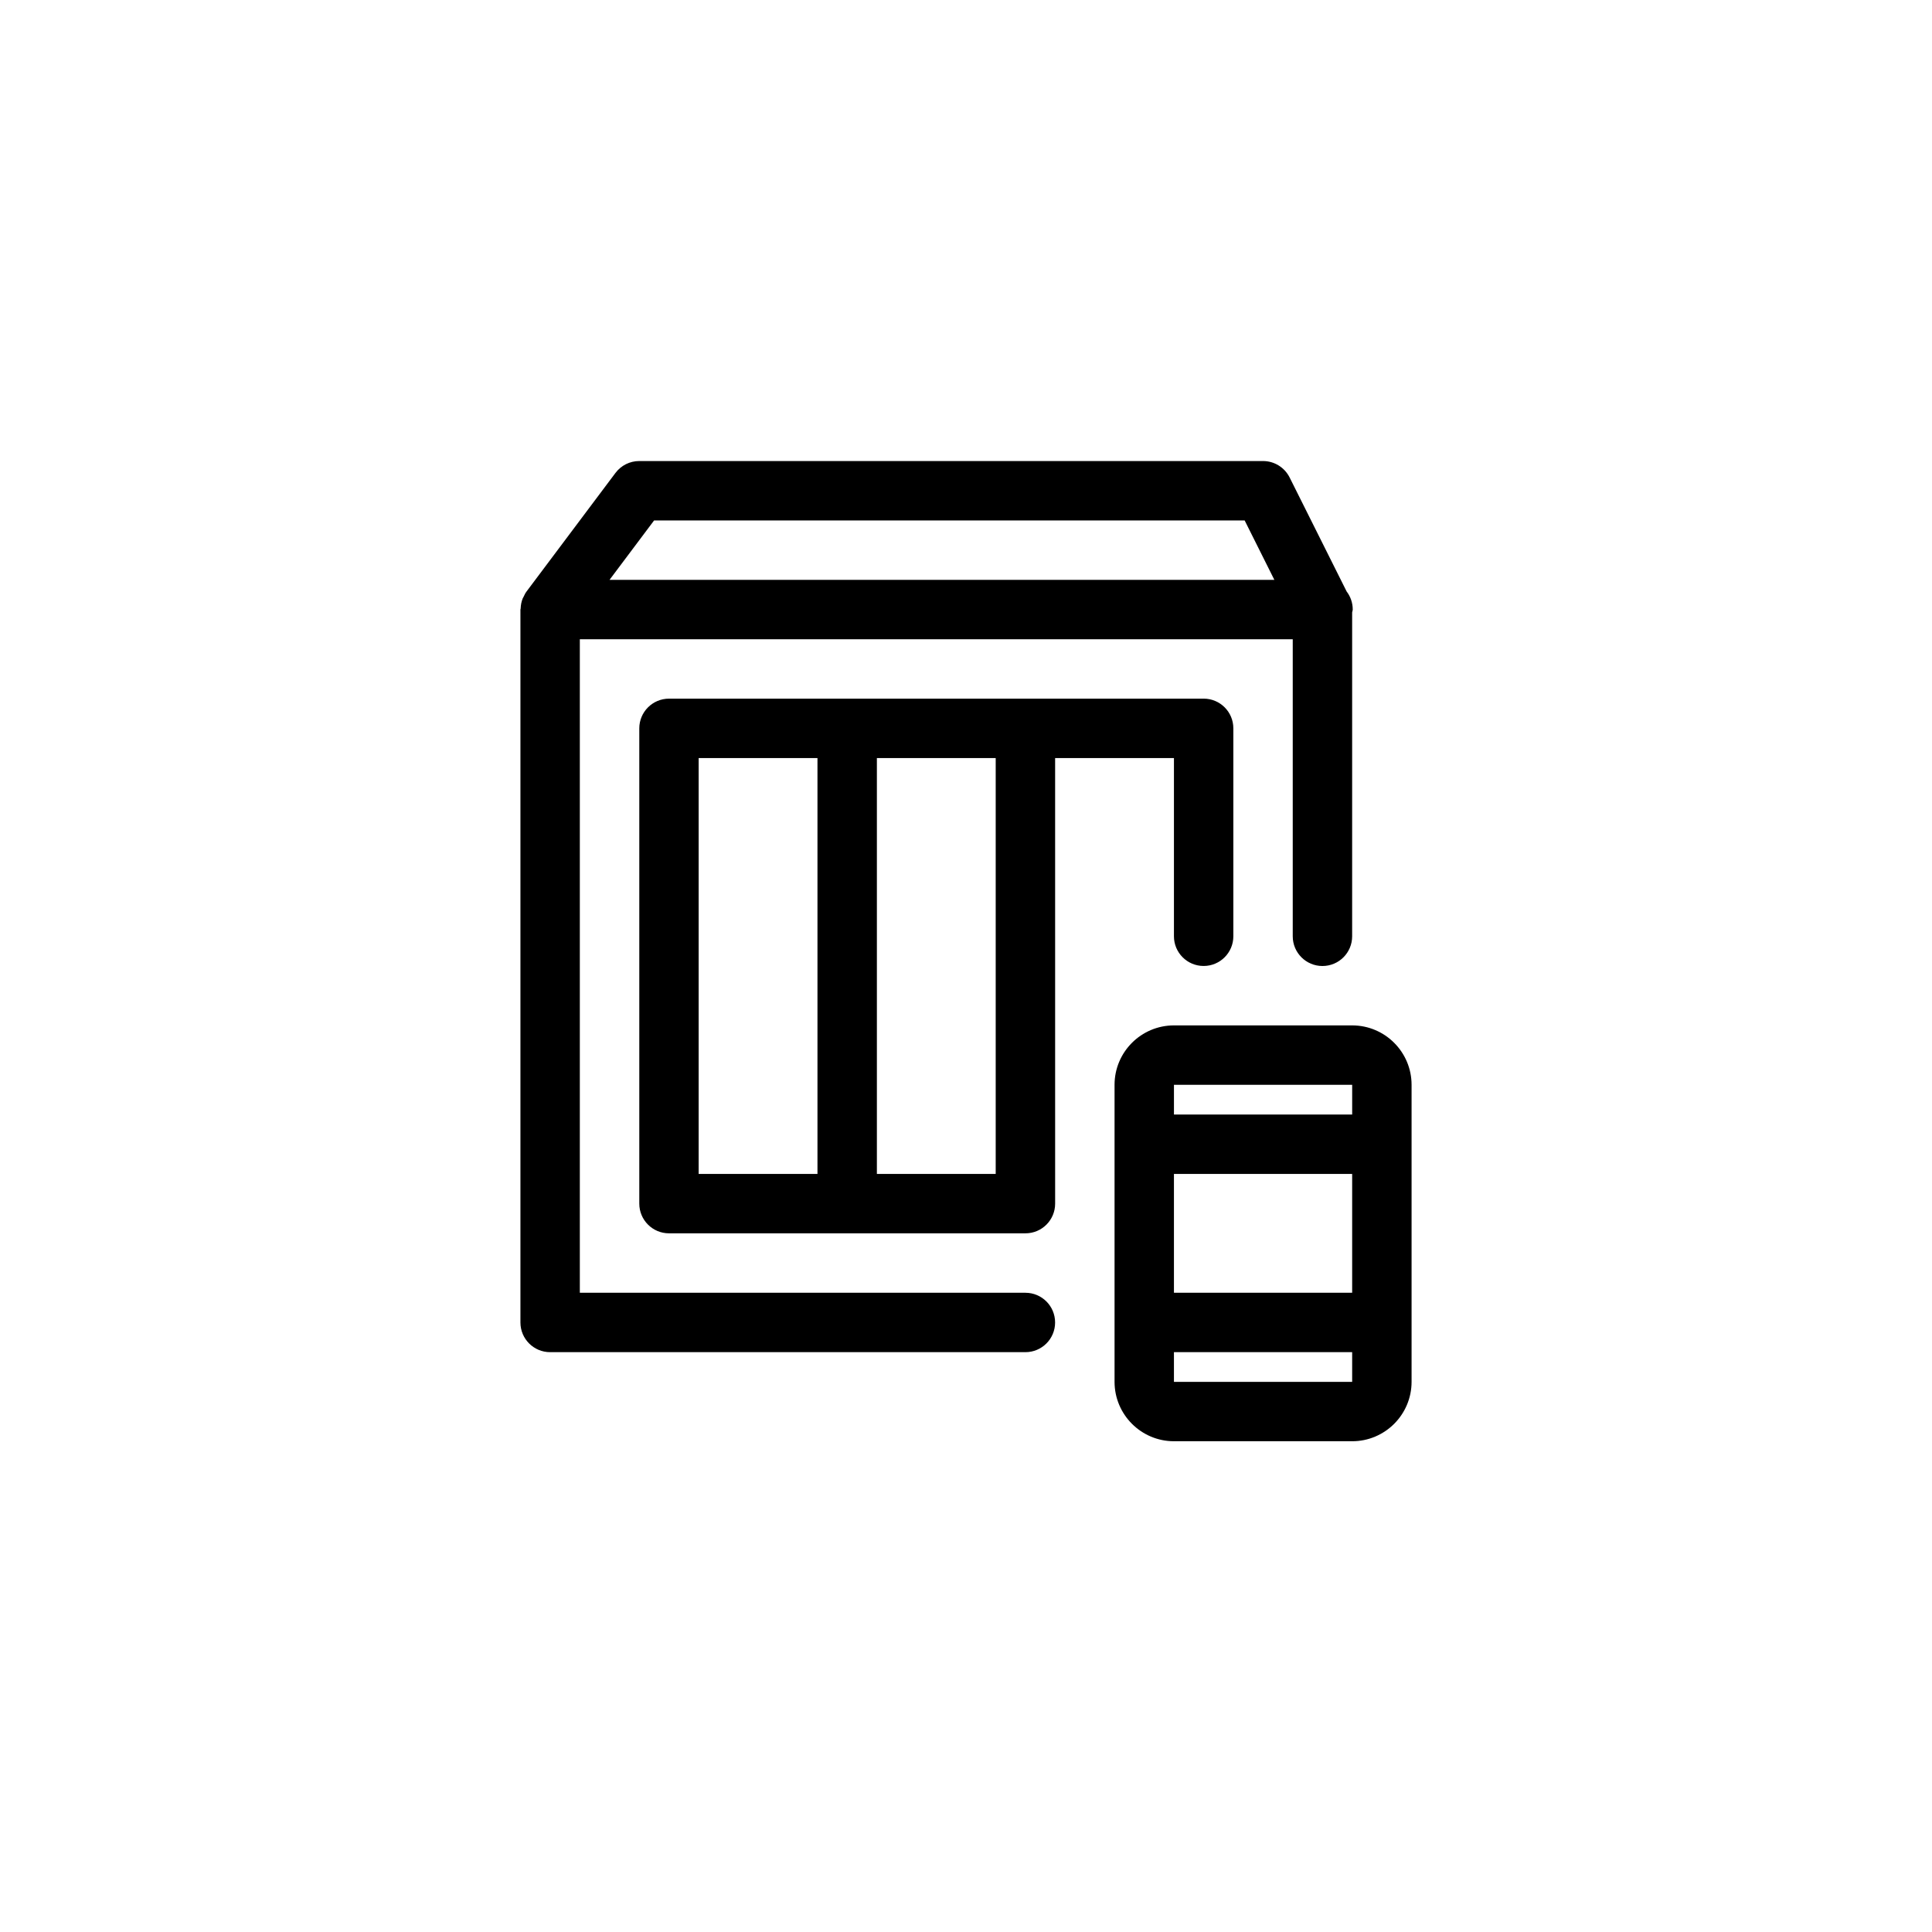
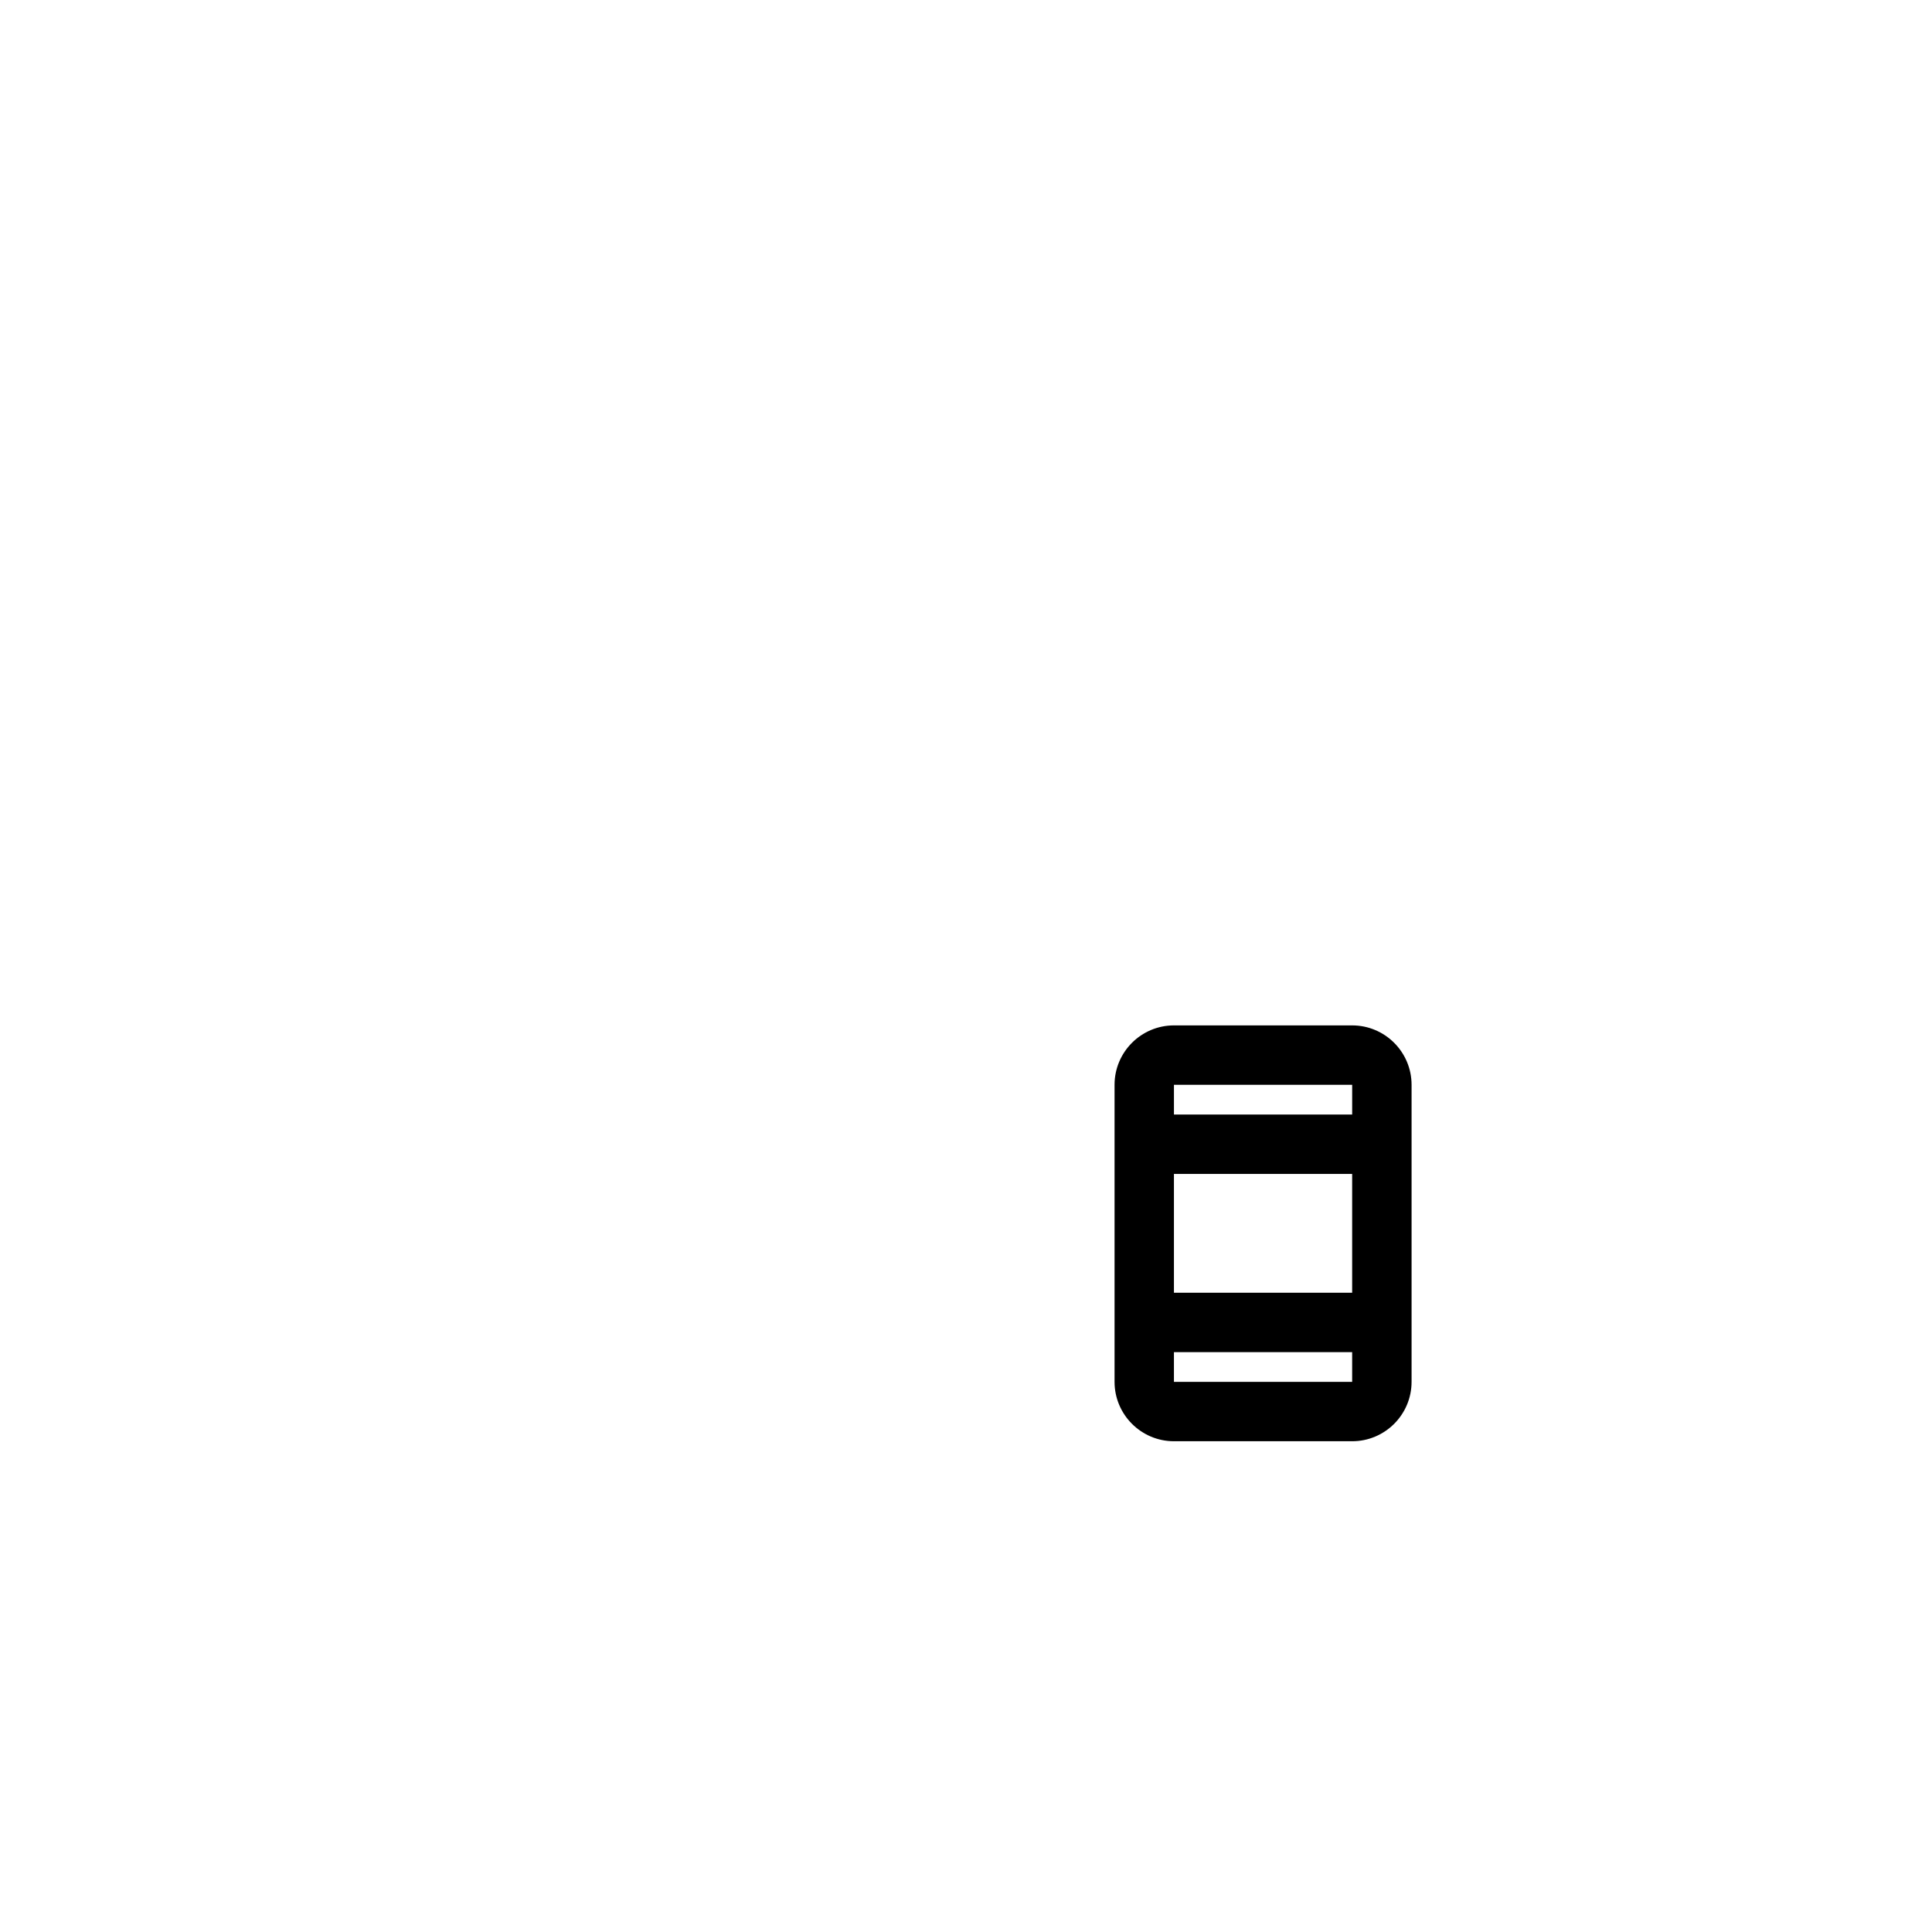
<svg xmlns="http://www.w3.org/2000/svg" fill="#000000" width="800px" height="800px" version="1.1" viewBox="144 144 512 512">
  <g>
-     <path d="m502.49 305.54c0-1.801-0.598-3.457-1.613-4.785l-15.113-30.219c-1.34-2.672-4.062-4.356-7.047-4.356h-165.31c-2.481 0-4.809 1.164-6.297 3.148l-23.617 31.488c-0.309 0.41-0.512 0.875-0.73 1.324-0.07 0.156-0.18 0.293-0.242 0.449-0.348 0.859-0.512 1.77-0.543 2.691-0.012 0.09-0.059 0.164-0.059 0.258v188.93c0 4.352 3.527 7.871 7.871 7.871h125.95c4.352 0 7.871-3.519 7.871-7.871 0-4.352-3.519-7.871-7.871-7.871l-118.08-0.004v-173.18h188.93v78.719c0 4.344 3.519 7.871 7.871 7.871 4.352 0 7.871-3.527 7.871-7.871v-85.828c0.023-0.266 0.156-0.496 0.156-0.762zm-196.96-7.871 11.809-15.742h156.51l7.871 15.742z" />
-     <path d="m462.98 329.15h-141.69c-4.344 0-7.871 3.527-7.871 7.871v125.95c0 4.352 3.527 7.871 7.871 7.871h94.461c4.352 0 7.871-3.519 7.871-7.871l-0.004-118.08h31.488v47.23c0 4.344 3.519 7.871 7.871 7.871 4.352 0 7.871-3.527 7.871-7.871v-55.105c0.004-4.344-3.516-7.871-7.867-7.871zm-133.83 15.746h31.488v110.21h-31.488zm47.234 0h31.488v110.21h-31.488z" />
    <path d="m502.34 415.74h-47.23c-8.684 0-15.742 7.062-15.742 15.742v78.719c0 8.684 7.062 15.742 15.742 15.742h47.23c8.684 0 15.742-7.062 15.742-15.742v-78.715c0-8.684-7.059-15.746-15.742-15.746zm-47.234 39.359h47.23v31.488h-47.23zm47.234-23.613v7.871h-47.23v-7.871zm-47.234 78.719v-7.871h47.23v7.871z" />
  </g>
</svg>